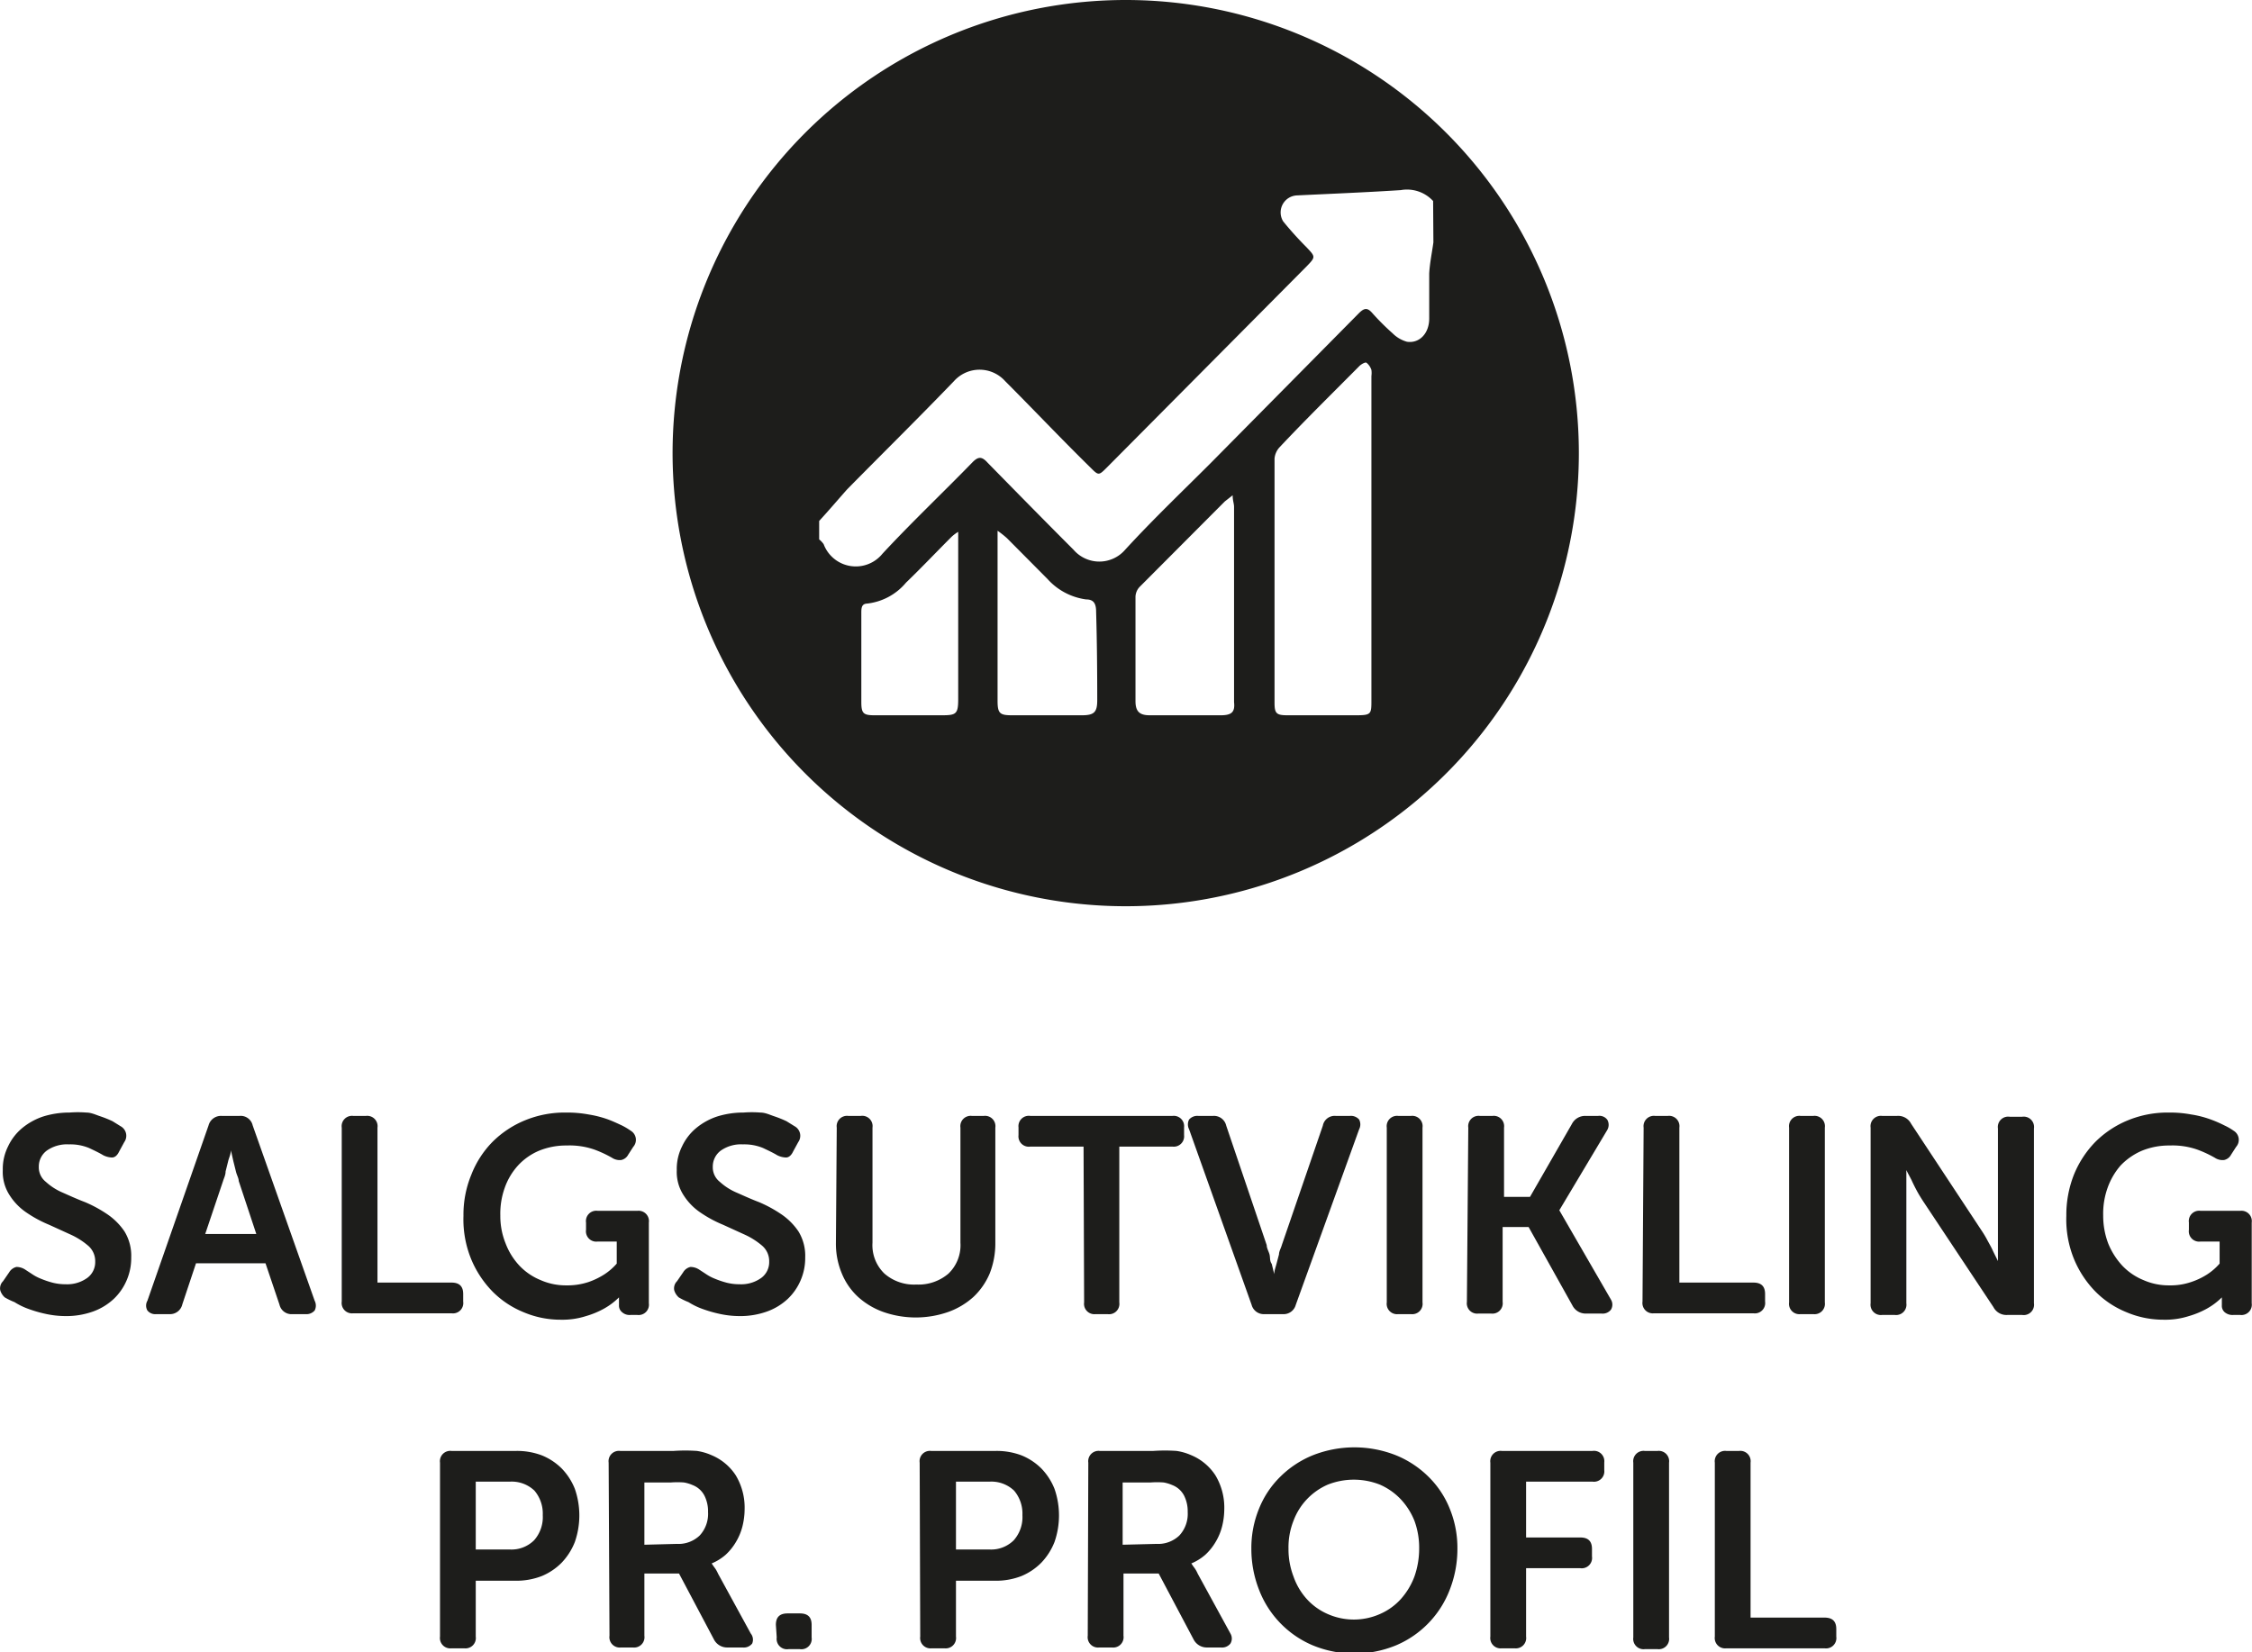
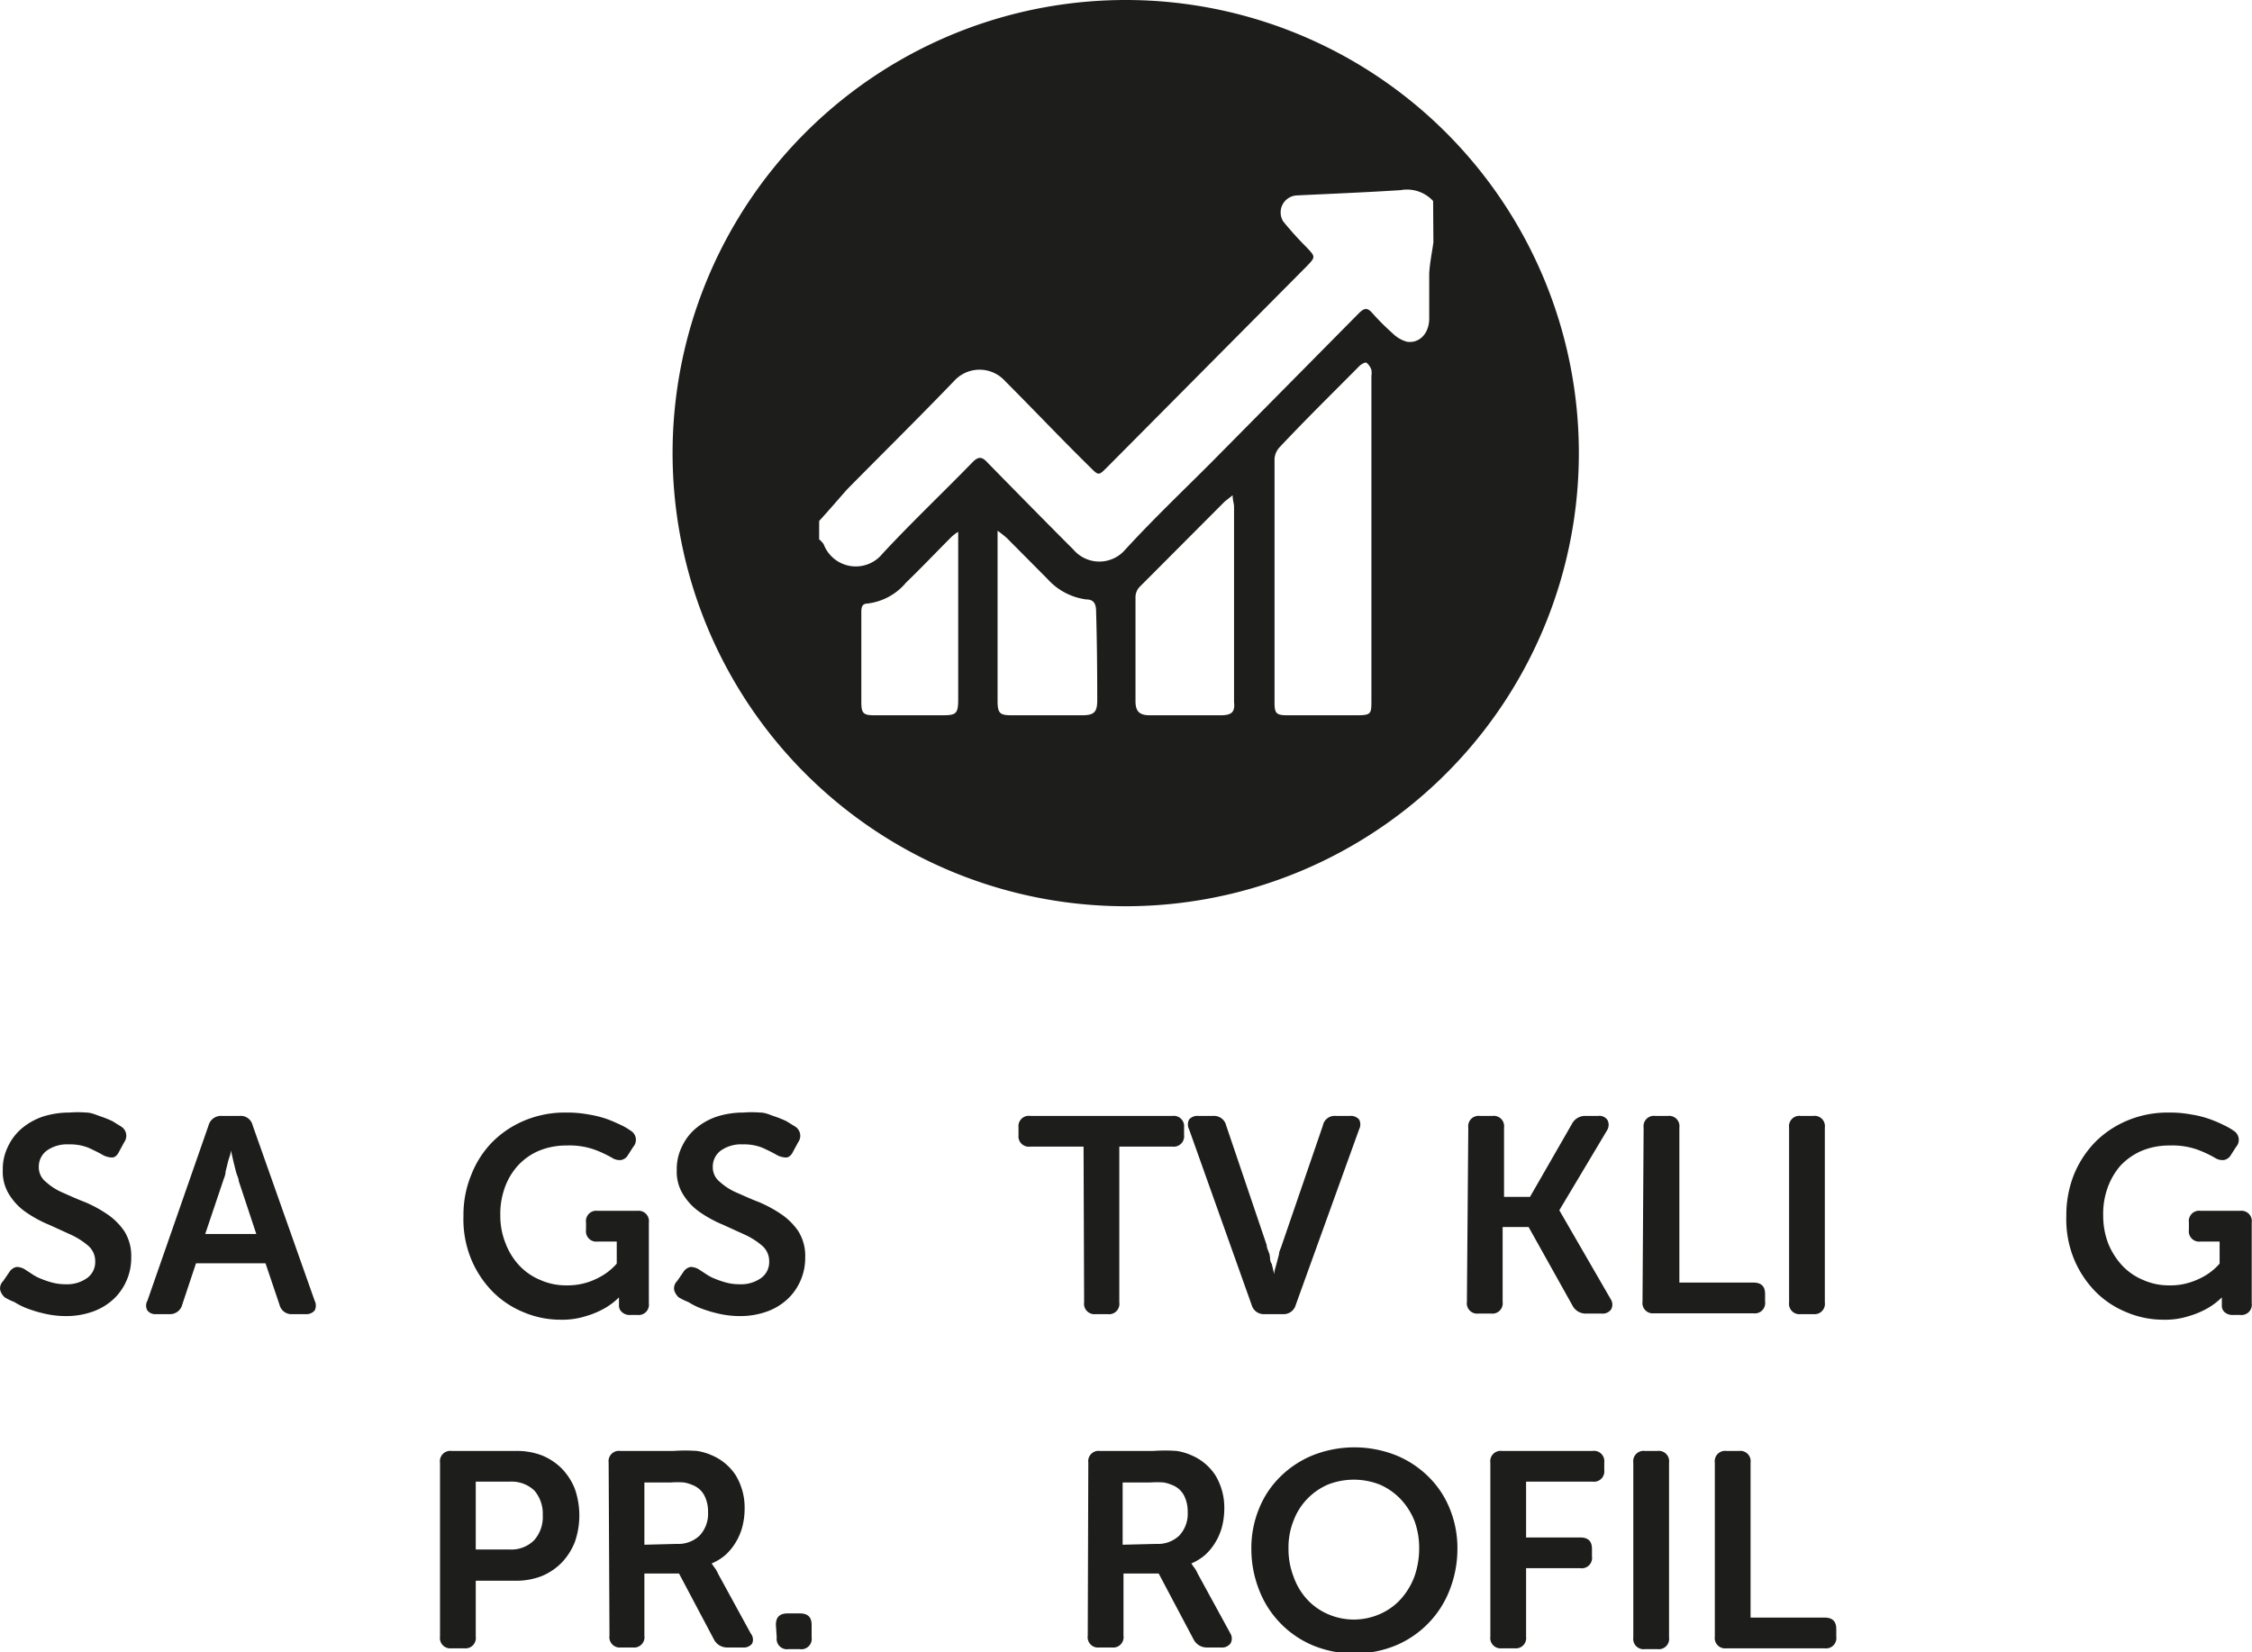
<svg xmlns="http://www.w3.org/2000/svg" id="Layer_1" data-name="Layer 1" viewBox="0 0 80.66 59.18">
  <defs>
    <style>.cls-1{fill:#1d1d1b;}</style>
  </defs>
  <path class="cls-1" d="M803.93,1760.53a.56.56,0,0,1-.16-.25.36.36,0,0,1,.1-.33l.22-.32a.41.41,0,0,1,.26-.19.58.58,0,0,1,.32.1l.23.15a1.58,1.58,0,0,0,.32.17,3.26,3.26,0,0,0,.41.14,1.86,1.86,0,0,0,.48.06,1.23,1.23,0,0,0,.78-.23.7.7,0,0,0,.28-.58.73.73,0,0,0-.24-.56,2.65,2.65,0,0,0-.62-.4l-.79-.36a4.38,4.38,0,0,1-.8-.43,2.12,2.12,0,0,1-.61-.62,1.53,1.53,0,0,1-.25-.91,1.8,1.8,0,0,1,.19-.85,1.89,1.89,0,0,1,.5-.65,2.33,2.33,0,0,1,.76-.42,3.14,3.14,0,0,1,.94-.14,3.83,3.83,0,0,1,.6,0c.19,0,.36.09.52.14a4.08,4.08,0,0,1,.42.17l.29.18a.39.39,0,0,1,.13.57l-.18.33c-.07.15-.16.22-.26.22a.75.75,0,0,1-.31-.08c-.15-.09-.32-.17-.51-.26a1.75,1.75,0,0,0-.72-.13,1.26,1.26,0,0,0-.79.22.71.71,0,0,0-.29.58.66.66,0,0,0,.25.54,2.13,2.13,0,0,0,.61.39c.25.11.51.23.8.34a4.64,4.64,0,0,1,.79.43,2.29,2.29,0,0,1,.62.62,1.67,1.67,0,0,1,.24.93,2,2,0,0,1-.16.81,2,2,0,0,1-.46.67,2.15,2.15,0,0,1-.73.45,2.83,2.83,0,0,1-1,.17,3.38,3.38,0,0,1-.72-.08,4.58,4.58,0,0,1-.62-.18,2.49,2.49,0,0,1-.49-.24A2.41,2.41,0,0,1,803.93,1760.53Z" transform="translate(-803.76 -1714.06)" />
  <path class="cls-1" d="M811.23,1754.37a.46.46,0,0,1,.47-.34h.64a.44.44,0,0,1,.47.34l2.22,6.28a.38.38,0,0,1,0,.35.39.39,0,0,1-.33.13h-.46a.44.44,0,0,1-.47-.34l-.5-1.48h-2.49l-.49,1.47a.45.45,0,0,1-.47.35h-.46a.36.36,0,0,1-.32-.13.35.35,0,0,1,0-.35Zm1.71,3.89-.63-1.9c0-.1-.07-.21-.1-.34l-.09-.36-.09-.4h0c0,.14-.07.27-.1.4l-.09.36c0,.13-.06.24-.09.34l-.64,1.9Z" transform="translate(-803.76 -1714.06)" />
-   <path class="cls-1" d="M816,1754.45a.37.37,0,0,1,.41-.42h.46a.37.37,0,0,1,.41.42V1760h2.65c.28,0,.42.13.42.41v.27a.37.37,0,0,1-.42.42h-3.52a.37.37,0,0,1-.41-.42Z" transform="translate(-803.76 -1714.06)" />
  <path class="cls-1" d="M820.36,1757.61a3.74,3.74,0,0,1,.28-1.47,3.47,3.47,0,0,1,.76-1.18,3.56,3.56,0,0,1,1.16-.77,3.74,3.74,0,0,1,1.47-.28,4.25,4.25,0,0,1,.82.07,3.85,3.85,0,0,1,.67.17c.19.07.36.15.51.22a2.44,2.44,0,0,1,.32.19.38.38,0,0,1,.09.58l-.18.28a.37.37,0,0,1-.25.19.5.5,0,0,1-.33-.08,4.11,4.11,0,0,0-.62-.29,2.69,2.69,0,0,0-1-.15,2.56,2.56,0,0,0-1,.19,2.17,2.17,0,0,0-.75.53,2.34,2.34,0,0,0-.47.79,2.75,2.75,0,0,0-.16,1,2.61,2.61,0,0,0,.19,1,2.41,2.41,0,0,0,.5.8,2.17,2.17,0,0,0,.75.51,2.24,2.24,0,0,0,.93.19,2.39,2.39,0,0,0,.79-.12,2.66,2.66,0,0,0,.56-.27,2.11,2.11,0,0,0,.45-.39v-.79h-.68a.37.37,0,0,1-.42-.42v-.26a.37.37,0,0,1,.42-.42h1.42a.37.37,0,0,1,.41.42v2.89a.37.37,0,0,1-.41.42h-.25a.4.4,0,0,1-.3-.1.3.3,0,0,1-.11-.24v-.29a.07.07,0,0,1,0,0h0a2.45,2.45,0,0,1-.53.4,3.11,3.11,0,0,1-.65.27,2.75,2.75,0,0,1-.9.13,3.38,3.38,0,0,1-1.34-.27,3.32,3.32,0,0,1-1.11-.74,3.66,3.66,0,0,1-.76-1.15A3.75,3.75,0,0,1,820.36,1757.61Z" transform="translate(-803.76 -1714.06)" />
  <path class="cls-1" d="M828.07,1760.53a.56.56,0,0,1-.16-.25.36.36,0,0,1,.1-.33l.22-.32a.41.41,0,0,1,.26-.19.58.58,0,0,1,.32.1l.23.15a1.58,1.58,0,0,0,.32.17,3.26,3.26,0,0,0,.41.14,1.86,1.86,0,0,0,.48.06,1.23,1.23,0,0,0,.78-.23.7.7,0,0,0,.28-.58.73.73,0,0,0-.24-.56,2.65,2.65,0,0,0-.62-.4l-.79-.36a4.38,4.38,0,0,1-.8-.43,2.12,2.12,0,0,1-.61-.62,1.53,1.53,0,0,1-.25-.91,1.8,1.8,0,0,1,.19-.85,1.89,1.89,0,0,1,.5-.65,2.33,2.33,0,0,1,.76-.42,3.14,3.14,0,0,1,.94-.14,3.83,3.83,0,0,1,.6,0c.19,0,.36.09.52.14a4.08,4.08,0,0,1,.42.17l.29.18a.39.39,0,0,1,.13.57l-.18.33c-.07.15-.16.22-.26.22a.75.75,0,0,1-.31-.08c-.15-.09-.32-.17-.51-.26a1.75,1.75,0,0,0-.72-.13,1.26,1.26,0,0,0-.79.22.71.71,0,0,0-.29.58.66.66,0,0,0,.25.54,2.13,2.13,0,0,0,.61.39c.25.11.51.23.8.34a4.64,4.64,0,0,1,.79.43,2.29,2.29,0,0,1,.62.62,1.67,1.67,0,0,1,.24.93,2,2,0,0,1-.16.81,2,2,0,0,1-.46.67,2.15,2.15,0,0,1-.73.45,2.83,2.83,0,0,1-1,.17,3.38,3.38,0,0,1-.72-.08,4.58,4.58,0,0,1-.62-.18,2.49,2.49,0,0,1-.49-.24A2.41,2.41,0,0,1,828.07,1760.53Z" transform="translate(-803.76 -1714.06)" />
-   <path class="cls-1" d="M833.73,1754.45a.37.37,0,0,1,.41-.42h.45a.37.37,0,0,1,.42.42v4.12a1.41,1.41,0,0,0,.43,1.11,1.61,1.61,0,0,0,1.14.39,1.65,1.65,0,0,0,1.15-.39,1.41,1.41,0,0,0,.43-1.11v-4.12a.37.37,0,0,1,.41-.42H839a.37.37,0,0,1,.41.42v4.13a2.94,2.94,0,0,1-.2,1.09,2.48,2.48,0,0,1-.58.84,2.7,2.7,0,0,1-.9.54,3.52,3.52,0,0,1-2.34,0,2.7,2.7,0,0,1-.9-.54,2.35,2.35,0,0,1-.58-.84,2.75,2.75,0,0,1-.21-1.09Z" transform="translate(-803.76 -1714.06)" />
  <path class="cls-1" d="M842.57,1755.13h-1.91a.37.37,0,0,1-.42-.41v-.28a.37.37,0,0,1,.42-.41h5.1a.37.37,0,0,1,.41.41v.28a.37.37,0,0,1-.41.41h-1.91v5.58a.37.37,0,0,1-.42.42H843a.37.37,0,0,1-.41-.42Z" transform="translate(-803.76 -1714.06)" />
  <path class="cls-1" d="M846.35,1754.51a.38.38,0,0,1,0-.35.39.39,0,0,1,.33-.13h.53a.45.45,0,0,1,.47.35l1.45,4.28c0,.11.07.22.1.33s0,.23.08.34l.09.37h0c0-.13.05-.25.08-.37l.09-.34c0-.11.07-.22.1-.33l1.47-4.28a.43.43,0,0,1,.46-.35h.51a.39.39,0,0,1,.33.13.38.38,0,0,1,0,.35l-2.27,6.29a.45.45,0,0,1-.47.33h-.64a.45.45,0,0,1-.47-.33Z" transform="translate(-803.76 -1714.06)" />
-   <path class="cls-1" d="M853.43,1754.45a.37.37,0,0,1,.41-.42h.46a.37.37,0,0,1,.41.42v6.26a.37.37,0,0,1-.41.42h-.46a.37.37,0,0,1-.41-.42Z" transform="translate(-803.76 -1714.06)" />
  <path class="cls-1" d="M856.35,1754.45a.37.37,0,0,1,.41-.42h.46a.37.37,0,0,1,.41.42v2.48h.93l1.5-2.61a.53.53,0,0,1,.49-.29H861a.35.35,0,0,1,.33.14.37.37,0,0,1,0,.36l-1.72,2.88v0l1.85,3.2a.35.35,0,0,1,0,.36.38.38,0,0,1-.34.14h-.55a.53.53,0,0,1-.49-.29l-1.57-2.81h-.93v2.68a.37.37,0,0,1-.41.42h-.46a.37.37,0,0,1-.41-.42Z" transform="translate(-803.76 -1714.06)" />
  <path class="cls-1" d="M862.63,1754.45a.37.37,0,0,1,.41-.42h.46a.37.37,0,0,1,.41.42V1760h2.65c.28,0,.42.13.42.41v.27a.37.37,0,0,1-.42.42H863a.37.37,0,0,1-.41-.42Z" transform="translate(-803.76 -1714.06)" />
  <path class="cls-1" d="M867.84,1754.45a.37.37,0,0,1,.41-.42h.46a.37.37,0,0,1,.41.42v6.26a.37.37,0,0,1-.41.42h-.46a.37.37,0,0,1-.41-.42Z" transform="translate(-803.76 -1714.06)" />
-   <path class="cls-1" d="M870.76,1754.45a.37.37,0,0,1,.41-.42h.54a.52.52,0,0,1,.5.28l2.52,3.82a3.59,3.59,0,0,1,.21.35c.07.13.14.25.19.36s.13.26.19.39h0c0-.13,0-.26,0-.39l0-.36v-4a.37.37,0,0,1,.42-.42h.45a.37.37,0,0,1,.42.42v6.26a.37.37,0,0,1-.42.42h-.54a.52.52,0,0,1-.49-.28l-2.53-3.81c-.07-.11-.14-.22-.21-.35s-.13-.25-.18-.36-.14-.26-.2-.39h0l0,.39,0,.36c0,.13,0,.24,0,.35v3.67a.37.37,0,0,1-.41.42h-.46a.37.37,0,0,1-.41-.42Z" transform="translate(-803.76 -1714.06)" />
  <path class="cls-1" d="M877.77,1757.61a3.92,3.92,0,0,1,.27-1.47,3.65,3.65,0,0,1,.77-1.18,3.56,3.56,0,0,1,1.16-.77,3.74,3.74,0,0,1,1.47-.28,4.14,4.14,0,0,1,.81.07,3.63,3.63,0,0,1,.67.17,4.31,4.31,0,0,1,.51.22,2.09,2.09,0,0,1,.33.19.38.38,0,0,1,.09.58l-.18.28a.37.37,0,0,1-.25.19.5.5,0,0,1-.33-.08,4.11,4.11,0,0,0-.62-.29,2.69,2.69,0,0,0-1-.15,2.56,2.56,0,0,0-1,.19,2.31,2.31,0,0,0-.76.53,2.49,2.49,0,0,0-.46.79,2.75,2.75,0,0,0-.16,1,2.8,2.8,0,0,0,.18,1,2.61,2.61,0,0,0,.51.8,2.17,2.17,0,0,0,.75.51,2.24,2.24,0,0,0,.93.19,2.28,2.28,0,0,0,.78-.12,2.53,2.53,0,0,0,.57-.27,2.11,2.11,0,0,0,.45-.39v-.79h-.68a.37.37,0,0,1-.42-.42v-.26a.37.37,0,0,1,.42-.42H884a.37.37,0,0,1,.41.42v2.89a.37.37,0,0,1-.41.42h-.25a.43.43,0,0,1-.31-.1.3.3,0,0,1-.1-.24v-.29a.07.07,0,0,1,0,0h0a2.45,2.45,0,0,1-.53.4,3.11,3.11,0,0,1-.65.27,2.75,2.75,0,0,1-.9.13,3.38,3.38,0,0,1-1.34-.27,3.32,3.32,0,0,1-1.11-.74,3.66,3.66,0,0,1-.76-1.15A3.75,3.75,0,0,1,877.77,1757.61Z" transform="translate(-803.76 -1714.06)" />
  <path class="cls-1" d="M819.52,1766.45a.37.37,0,0,1,.41-.42h2.32a2.51,2.51,0,0,1,.92.16,2.15,2.15,0,0,1,.71.47,2.23,2.23,0,0,1,.47.73,2.9,2.9,0,0,1,0,1.9,2.28,2.28,0,0,1-.47.74,2.17,2.17,0,0,1-.71.48,2.51,2.51,0,0,1-.92.17H820.8v2a.37.37,0,0,1-.41.42h-.46a.37.37,0,0,1-.41-.42Zm2.49,3.11a1.15,1.15,0,0,0,.88-.33,1.25,1.25,0,0,0,.31-.9,1.27,1.27,0,0,0-.3-.88,1.18,1.18,0,0,0-.87-.32H820.8v2.43Z" transform="translate(-803.76 -1714.06)" />
  <path class="cls-1" d="M825.56,1766.45a.37.37,0,0,1,.41-.42h1.92a6.09,6.09,0,0,1,.83,0,2,2,0,0,1,.52.15,1.91,1.91,0,0,1,.87.72,2.24,2.24,0,0,1,.32,1.22,2.57,2.57,0,0,1-.08.62,2.06,2.06,0,0,1-.23.55,2,2,0,0,1-.37.46,1.83,1.83,0,0,1-.5.31v0l.06.09.08.11a1.31,1.31,0,0,1,.09.17l1.17,2.14a.35.35,0,0,1,.05.36.38.38,0,0,1-.34.14h-.54a.53.53,0,0,1-.49-.29l-1.25-2.36h-1.24v2.23a.37.37,0,0,1-.41.42H826a.37.37,0,0,1-.41-.42Zm2.44,2.91a1.1,1.1,0,0,0,.82-.3,1.14,1.14,0,0,0,.3-.84,1.25,1.25,0,0,0-.13-.59.8.8,0,0,0-.43-.38,1.32,1.32,0,0,0-.3-.09,3,3,0,0,0-.47,0h-.95v2.23Z" transform="translate(-803.76 -1714.06)" />
  <path class="cls-1" d="M831.55,1772.26c0-.28.14-.41.42-.41h.44c.28,0,.42.13.42.41v.45a.37.37,0,0,1-.42.42H832a.37.37,0,0,1-.42-.42Z" transform="translate(-803.76 -1714.06)" />
-   <path class="cls-1" d="M836.7,1766.45a.37.37,0,0,1,.41-.42h2.32a2.51,2.51,0,0,1,.92.16,2.15,2.15,0,0,1,.71.47,2.23,2.23,0,0,1,.47.73,2.9,2.9,0,0,1,0,1.9,2.28,2.28,0,0,1-.47.74,2.17,2.17,0,0,1-.71.48,2.51,2.51,0,0,1-.92.17H838v2a.37.37,0,0,1-.41.42h-.46a.37.37,0,0,1-.41-.42Zm2.49,3.11a1.15,1.15,0,0,0,.88-.33,1.25,1.25,0,0,0,.31-.9,1.27,1.27,0,0,0-.3-.88,1.18,1.18,0,0,0-.87-.32H838v2.43Z" transform="translate(-803.76 -1714.06)" />
  <path class="cls-1" d="M842.74,1766.45a.37.37,0,0,1,.41-.42h1.92a6.09,6.09,0,0,1,.83,0,2,2,0,0,1,.52.15,1.91,1.91,0,0,1,.87.72,2.24,2.24,0,0,1,.32,1.22,2.57,2.57,0,0,1-.08.62,2.06,2.06,0,0,1-.23.55,2,2,0,0,1-.37.46,1.83,1.83,0,0,1-.5.31v0l.06.09.08.11a1.31,1.31,0,0,1,.09.17l1.17,2.14a.35.35,0,0,1,0,.36.38.38,0,0,1-.34.14H847a.53.53,0,0,1-.49-.29l-1.25-2.36H844v2.23a.37.37,0,0,1-.41.42h-.46a.37.37,0,0,1-.41-.42Zm2.44,2.91a1.1,1.1,0,0,0,.82-.3,1.14,1.14,0,0,0,.3-.84,1.25,1.25,0,0,0-.13-.59.8.8,0,0,0-.43-.38,1.32,1.32,0,0,0-.3-.09,3,3,0,0,0-.47,0h-1v2.23Z" transform="translate(-803.76 -1714.06)" />
  <path class="cls-1" d="M848.58,1769.53a3.7,3.7,0,0,1,.27-1.42,3.35,3.35,0,0,1,.76-1.15,3.56,3.56,0,0,1,1.16-.77,4.05,4.05,0,0,1,3,0,3.56,3.56,0,0,1,1.16.77,3.35,3.35,0,0,1,.76,1.15,3.7,3.7,0,0,1,.27,1.42,4,4,0,0,1-.27,1.46,3.53,3.53,0,0,1-1.92,2,3.92,3.92,0,0,1-3,0,3.53,3.53,0,0,1-1.92-2A4,4,0,0,1,848.58,1769.53Zm1.33,0a2.73,2.73,0,0,0,.18,1,2.35,2.35,0,0,0,.48.81,2.18,2.18,0,0,0,.74.53,2.31,2.31,0,0,0,1.88,0,2.18,2.18,0,0,0,.74-.53,2.54,2.54,0,0,0,.49-.81,3,3,0,0,0,.17-1,2.78,2.78,0,0,0-.17-1,2.47,2.47,0,0,0-.49-.77,2.3,2.3,0,0,0-.74-.52,2.54,2.54,0,0,0-1.88,0,2.3,2.3,0,0,0-.74.52,2.27,2.27,0,0,0-.48.77A2.58,2.58,0,0,0,849.91,1769.53Z" transform="translate(-803.76 -1714.06)" />
  <path class="cls-1" d="M857.14,1766.45a.37.37,0,0,1,.41-.42h3.25a.37.37,0,0,1,.42.41v.28a.37.37,0,0,1-.42.41h-2.38v2h1.94c.28,0,.42.13.42.41v.27a.37.37,0,0,1-.42.42h-1.94v2.45a.37.37,0,0,1-.41.42h-.46a.37.37,0,0,1-.41-.42Z" transform="translate(-803.76 -1714.06)" />
  <path class="cls-1" d="M862.26,1766.45a.37.37,0,0,1,.41-.42h.46a.37.37,0,0,1,.41.42v6.26a.37.37,0,0,1-.41.42h-.46a.37.37,0,0,1-.41-.42Z" transform="translate(-803.76 -1714.06)" />
  <path class="cls-1" d="M865.18,1766.45a.37.37,0,0,1,.41-.42h.46a.37.37,0,0,1,.41.42V1772h2.65c.28,0,.42.13.42.41v.27a.37.37,0,0,1-.42.42h-3.52a.37.37,0,0,1-.41-.42Z" transform="translate(-803.76 -1714.06)" />
  <path class="cls-1" d="M844.09,1714.06a16.23,16.23,0,1,0,16.22,16.23A16.23,16.23,0,0,0,844.09,1714.06Zm-6.6,25.62h-2.41c-.4,0-.47-.07-.47-.48,0-1.06,0-2.12,0-3.18,0-.16,0-.33.2-.34a2.12,2.12,0,0,0,1.4-.75c.55-.53,1.08-1.09,1.63-1.64a1.39,1.39,0,0,1,.24-.18v6C838.08,1739.64,838,1739.68,837.49,1739.68Zm5.57-.54c0,.43-.11.54-.55.54H840c-.43,0-.51-.07-.51-.52,0-1.07,0-2.15,0-3.22v-2.87a3.63,3.63,0,0,1,.34.27l1.45,1.46a2.26,2.26,0,0,0,1.38.73c.29,0,.36.17.36.45C843.05,1737,843.06,1738.09,843.06,1739.14Zm4.42.54h-2.54c-.37,0-.51-.14-.51-.51,0-1.25,0-2.5,0-3.74a.54.54,0,0,1,.14-.34l3.06-3.07.28-.22c0,.19.05.3.05.41v7C848,1739.57,847.87,1739.68,847.48,1739.68Zm5.4-6.37h0v5.82c0,.51,0,.55-.56.55h-2.44c-.4,0-.47-.06-.47-.45,0-2.91,0-5.83,0-8.74a.68.68,0,0,1,.19-.42c.94-1,1.9-1.94,2.86-2.91.07-.06.19-.13.24-.11a.55.55,0,0,1,.18.26.81.81,0,0,1,0,.22Zm2.22-10.57c-.05.37-.13.74-.15,1.12,0,.54,0,1.07,0,1.61s-.36.9-.8.83a1.17,1.17,0,0,1-.51-.3,8.61,8.61,0,0,1-.74-.74c-.17-.19-.28-.16-.45,0l-5.34,5.4c-1,1-2.05,2-3.05,3.09a1.22,1.22,0,0,1-1.85,0c-1-1-2.06-2.08-3.08-3.12-.2-.22-.33-.23-.55,0-1.06,1.09-2.17,2.14-3.21,3.26a1.23,1.23,0,0,1-2.11-.34.85.85,0,0,0-.16-.17v-.66c.35-.38.68-.77,1-1.13,1.28-1.3,2.57-2.57,3.83-3.88a1.23,1.23,0,0,1,1.83,0c1,1,2,2.06,3.05,3.09.3.3.3.3.6,0l7.14-7.19c.34-.35.33-.35,0-.7a12.09,12.09,0,0,1-.83-.92.61.61,0,0,1,.48-.93c1.24-.06,2.49-.11,3.73-.19a1.27,1.27,0,0,1,1.16.39Z" transform="translate(-803.76 -1714.06)" />
</svg>